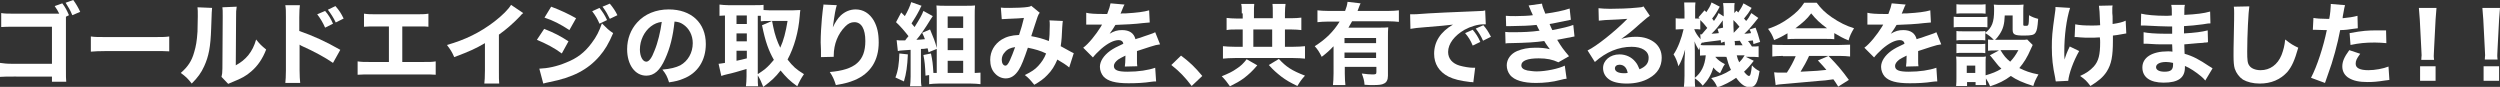
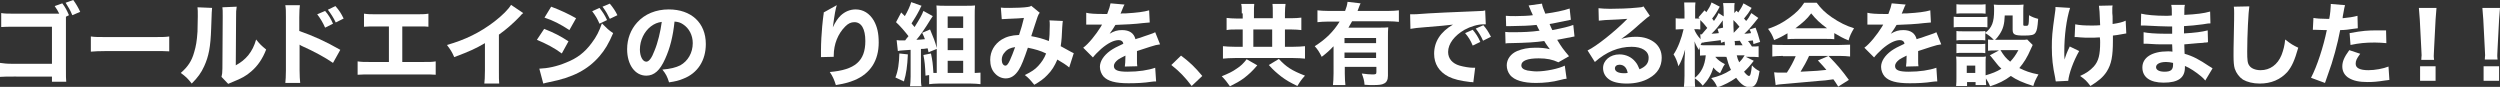
<svg xmlns="http://www.w3.org/2000/svg" version="1.1" id="レイヤー_1" x="0px" y="0px" viewBox="0 0 822.8 28.6" style="enable-background:new 0 0 822.8 28.6;" xml:space="preserve">
  <rect x="0" y="0" width="822.8" height="28.6" fill="#333333" stroke="none" />
  <style type="text/css">
	.st0{fill:#FFFFFF;}
</style>
  <g>
    <path class="st0" d="M21.7,5.5c0,0.8,0,1.5,0,2.2v14.9c0,2.9,0,3.1,0.1,4.3h-4.7v-1.7H4.5c-2.2,0-2.9,0-4.5,0.1v-4.6   C1.5,20.9,2.1,21,4.6,21h12.5V8.8H5c-2.5,0-3.4,0-4.6,0.1V4.3c1.2,0.2,2.2,0.2,4.6,0.2h13l1.5,0c-0.5-1-0.8-1.5-1.5-2.5l2.5-0.9   c1,1.3,1.5,2.3,2.2,3.9L21.7,5.5z M24.1,0c0.9,1.2,1.7,2.6,2.3,3.9L23.8,5c-0.7-1.7-1.2-2.5-2.2-4.1L24.1,0z" />
    <path class="st0" d="M29.9,12c1.3,0.2,2.4,0.2,5.4,0.2h15c3,0,4.1,0,5.4-0.2v4.9c-1.2-0.1-3.1-0.1-5.4-0.1H35.3   c-2.6,0-4.3,0.1-5.4,0.2V12z" />
    <path class="st0" d="M69.8,2.6c-0.1,0.9-0.1,0.9-0.3,6.7c-0.2,6.2-0.8,9.2-2.3,12.5c-1,2.2-2.1,3.7-4.1,5.7c-1.4-1.8-2-2.3-3.6-3.5   c2.3-2,3.6-3.9,4.4-6.8c0.6-2,0.9-3.7,1.1-6.8C65,9,65.1,7,65.1,5.4c0-1.7,0-2.2-0.1-3L69.8,2.6z M77.9,2.2   c-0.2,1.2-0.2,1.6-0.2,3.6l-0.1,15.7c1.8-1,2.9-1.9,4.1-3.3c1.2-1.5,2-3.1,2.6-5.2c1.2,1.5,1.7,2,3.3,3.3c-1.2,3.1-2.8,5.4-4.9,7.2   c-1.7,1.5-3.2,2.3-6.2,3.5c-0.7,0.3-1,0.4-1.4,0.6l-2.2-2.3c0.2-0.8,0.3-1.4,0.3-2.8l0.1-16.6c0-0.3,0-0.6,0-0.8c0-1.3,0-2-0.1-2.7   L77.9,2.2z" />
    <path class="st0" d="M93.9,27.4c0.1-1.1,0.2-2.2,0.2-4.2V5.7c0-2.1,0-2.9-0.2-4h4.8c-0.1,1.1-0.2,1.8-0.2,4v4.5   c4.6,1.6,8.6,3.4,13.5,6.2l-2.4,4.3c-2.6-1.8-6.5-3.9-9.9-5.4C99.1,15,99,15,98.6,14.7v8.5c0,1.9,0.1,3,0.2,4.1H93.9z M107,3.6   c1.2,1.4,1.9,2.6,2.6,4.2L107,9.1c-0.7-1.6-1.6-3.1-2.6-4.4L107,3.6z M110.4,2c1.3,1.5,1.8,2.3,2.7,4.1l-2.6,1.3   c-0.7-1.5-1.6-2.9-2.6-4.2L110.4,2z" />
    <path class="st0" d="M132.6,20.4h6.4c2.6,0,3.2,0,4.4-0.2v4.4c-1.1-0.1-2.4-0.1-4.3-0.1H122c-1.9,0-2.7,0-4.3,0.1v-4.4   c1.3,0.2,2.2,0.2,4.3,0.2h6V8.7h-3.9c-2,0-2.9,0-4.3,0.1V4.5c1.4,0.2,2.2,0.2,4.3,0.2h12.5c2.3,0,3.2,0,4.4-0.2v4.3   c-0.9-0.1-0.9-0.1-4.3-0.1h-4.3V20.4z" />
    <path class="st0" d="M172.2,4.3c-0.6,0.5-0.7,0.6-1.1,1.1c-2.2,2.3-4.5,4.3-6.9,6v11.7c0,2.4,0,3.4,0.1,4.4h-4.9   c0.1-1.1,0.2-1.9,0.2-4.3v-9c-3.1,1.8-4.8,2.6-10.1,4.6c-0.8-1.8-1.2-2.4-2.4-4c6-1.7,10.9-4.1,15.6-7.7c2.6-2,4.6-4,5.5-5.5   L172.2,4.3z" />
    <path class="st0" d="M179.1,9.5c3.3,1.3,5.4,2.4,8,4.1l-2.2,4c-2.4-1.8-5.1-3.2-8.2-4.5L179.1,9.5z M177.5,22.6   c2.7-0.1,5.7-0.7,8.8-2c3.6-1.4,6.1-3.3,8.4-6.4c1.6-2.1,2.5-3.9,3.4-6.5c1.7,1.7,2.2,2.2,3.7,3.2c-1.5,3.5-2.7,5.5-4.5,7.6   c-3.9,4.5-8.8,7-16.4,8.5c-0.9,0.2-1.5,0.3-2.1,0.5L177.5,22.6z M181.4,2.2c3.2,1.2,5.7,2.4,8.2,3.8l-2.2,3.9   c-2.9-1.9-5.4-3.2-8.2-4.1L181.4,2.2z M197.3,2.6c1.1,1.4,1.7,2.3,2.5,4l-2.5,1.2c-0.7-1.6-1.2-2.5-2.4-4.1L197.3,2.6z M200.7,1.2   c1,1.2,1.9,2.5,2.5,3.8l-2.5,1.2c-0.7-1.4-1.2-2.4-2.4-4L200.7,1.2z" />
    <path class="st0" d="M218.9,19.4c-1.7,3.8-3.6,5.5-6.2,5.5c-3.7,0-6.3-3.6-6.3-8.7c0-3.4,1.2-6.5,3.3-8.8c2.5-2.8,6.2-4.3,10.4-4.3   c7.4,0,12.2,4.4,12.2,11.4c0,5.4-2.7,9.6-7.4,11.4c-1.4,0.6-2.6,0.9-4.7,1.2c-0.6-1.9-1-2.7-2.2-4.2c2.6-0.2,4.5-0.7,5.9-1.4   c2.5-1.4,4.1-4.1,4.1-7.3c0-2.6-1.2-4.9-3.2-6.2c-0.9-0.6-1.6-0.8-2.8-0.9C221.5,12,220.5,15.9,218.9,19.4z M214.2,8.7   c-2.2,1.7-3.6,4.6-3.6,7.6c0,2.2,0.9,4,2.1,4c0.9,0,1.8-1.2,2.7-3.6c1.1-2.6,2-6.4,2.4-9.5C216.4,7.4,215.4,7.8,214.2,8.7z" />
-     <path class="st0" d="M249.4,25.1c0,1.6,0,2.5,0.1,3.3h-4c0.1-1,0.2-2,0.2-3.3v-2.4c-2.3,0.7-5.1,1.5-6.2,1.7   c-0.9,0.2-1.6,0.4-2.1,0.6l-0.9-4c0.7-0.1,1-0.1,2.1-0.3V5.1c-0.9,0-1.1,0.1-1.8,0.1V1.5c0.9,0.1,1.8,0.2,2.8,0.2h8.9   c1.2,0,2,0,2.8-0.1v1.7c0.7,0,1.2,0.1,2,0.1h7.6c0.8,0,1.7-0.1,2.5-0.1c-0.1,0.5-0.1,1.1-0.2,2c-0.4,5.2-1.8,10.2-4,14.3   c1.8,2.3,2.8,3.2,5.4,4.8c-0.9,1.3-1.6,2.6-2.2,4c-2.5-1.8-3.6-2.9-5.5-5.2c-1.7,2.2-3,3.4-5.7,5.4c-0.6-1.5-0.9-2.3-1.8-3.8V25.1z    M242.4,7.9h3.4V5.1h-3.4V7.9z M242.4,13.6h3.4V11h-3.4V13.6z M242.4,20c1.4-0.3,1.9-0.4,3.4-0.8v-2.5h-3.4V20z M249.4,24.4   c1.2-0.8,1.5-1,2.3-1.6c1.2-1,2.1-2,3-3.1c-1.7-3-2.8-5.9-3.9-11.4l3.3-1.4h-0.8c-1.4,0-2.2,0-2.9,0.1V5.2c-0.7,0-0.7,0-1,0V24.4z    M254.1,6.9c0.1,0.6,0.1,0.6,0.4,2c0.5,2.5,1.3,4.8,2.3,6.8c1.1-2.4,1.8-5.1,2.4-8.8H254.1z" />
-     <path class="st0" d="M275.4,1.7c-0.4,1.3-0.7,2.8-1.3,7.3c0.9-1.9,1.6-2.9,2.6-3.9c1.4-1.3,3.1-2,4.9-2c2.5,0,4.6,1.3,6,3.7   c1.1,2,1.6,4.1,1.6,7.2c0,5.9-2.7,10.2-8,12.4c-1.6,0.7-3.7,1.2-6.1,1.6c-0.6-1.9-1-2.8-2-4.3c8.3-0.7,11.7-3.6,11.7-10.2   c0-4-1.3-6.2-3.6-6.2c-1.1,0-2,0.4-3,1.4c-2.4,2.4-3.8,5.8-3.8,9.6c0,0.1,0,0.2,0,0.4l-4.2,0.1c0-0.2,0-0.4,0-0.5s0-0.1,0-1.7   c0-1.1-0.1-2-0.1-2.6c0-2.5,0.2-5.8,0.4-7.9c0.2-1.9,0.3-3,0.4-3.6c0.1-0.5,0.1-0.6,0.1-1L275.4,1.7z" />
+     <path class="st0" d="M275.4,1.7c-0.4,1.3-0.7,2.8-1.3,7.3c0.9-1.9,1.6-2.9,2.6-3.9c1.4-1.3,3.1-2,4.9-2c2.5,0,4.6,1.3,6,3.7   c1.1,2,1.6,4.1,1.6,7.2c0,5.9-2.7,10.2-8,12.4c-1.6,0.7-3.7,1.2-6.1,1.6c-0.6-1.9-1-2.8-2-4.3c8.3-0.7,11.7-3.6,11.7-10.2   c0-4-1.3-6.2-3.6-6.2c-1.1,0-2,0.4-3,1.4c-2.4,2.4-3.8,5.8-3.8,9.6c0,0.1,0,0.2,0,0.4l-4.2,0.1c0-0.2,0-0.4,0-0.5s0-0.1,0-1.7   c0-2.5,0.2-5.8,0.4-7.9c0.2-1.9,0.3-3,0.4-3.6c0.1-0.5,0.1-0.6,0.1-1L275.4,1.7z" />
    <path class="st0" d="M298.8,17.9c-0.2,4-0.5,6.2-1.3,8.9l-2.8-1.3c0.9-2.3,1.2-4.6,1.3-7.9L298.8,17.9z M305.6,17.2   c-0.1-0.6-0.2-0.8-0.3-1.3c-0.3,0-0.5,0.1-0.7,0.1c-0.6,0.1-0.6,0.1-1.5,0.1v9.1c0,1.6,0,2.3,0.2,3.2h-3.8c0.1-1,0.2-1.7,0.2-3.2   v-8.8c-0.4,0-0.4,0-2.8,0.2c-0.5,0-0.9,0.1-1.4,0.2l-0.4-3.6c0.5,0.1,1,0.1,2,0.1c0.2,0,0.4,0,0.8,0c0.4-0.6,0.7-0.9,1.1-1.4   c-1.4-1.8-2.7-3.3-4.1-4.6l1.7-3.2c0.6,0.6,0.7,0.7,1.2,1.2c0.9-1.5,1.8-3.5,2.1-4.6l3.4,1.2c-0.2,0.3-0.2,0.3-0.7,1.4   c-1.1,2.1-1.6,2.8-2.6,4.4c0.4,0.5,0.4,0.5,1,1.2c1.7-2.7,2.5-4.1,2.9-5.3l3.1,1.7c-0.2,0.3-0.4,0.6-0.8,1.2   c-1.5,2.5-3.5,5.4-4.6,6.6c0.7,0,1.6-0.1,2.8-0.2c-0.3-0.8-0.4-1.1-0.9-2.1l2.6-1.1c1.1,2.6,1.7,4.1,2.2,6.1V4.8c0-1.1,0-2-0.1-3   c1,0.1,1.8,0.1,3,0.1h6.6c1.4,0,2.3,0,3.1-0.1c-0.1,1.1-0.1,2-0.1,3.2v19h0.3c0.6,0,1.2-0.1,1.6-0.1v3.8c-0.9-0.1-2-0.2-3.2-0.2   h-10.6c-1.2,0-2.2,0.1-3.1,0.2v-3l-1.2,0.2c-0.1-3.1-0.3-5-0.7-6.8l2.5-0.5c0.5,2.5,0.6,3.1,0.8,6.4h1.1v-7.9L305.6,17.2z    M311.9,9.2h5.1V5.4h-5.1V9.2z M311.9,16.5h5.1v-3.9h-5.1V16.5z M311.9,24h5.1v-4h-5.1V24z" />
    <path class="st0" d="M329.4,2.5c0.6,0.1,1.4,0.1,3,0.1c1.9,0,4.6-0.1,5.8-0.3c0.6-0.1,0.8-0.1,1.2-0.4l2.8,2.3   c-0.3,0.4-0.5,0.7-0.7,1.3c-0.2,0.7-1.6,4.7-2.1,6.4c2.2,0.4,3.7,0.8,5.8,1.6c0.2-1.3,0.3-2.7,0.3-5.2c0-0.7,0-1-0.1-1.6l4.4,0.2   c-0.1,0.6-0.1,0.9-0.2,2.1c-0.1,2.6-0.2,4.3-0.5,6.2c0.7,0.4,2.2,1.2,3.1,1.7c0.7,0.4,0.8,0.4,1.2,0.6l-1.5,4.7   c-0.8-0.7-2.3-1.7-3.9-2.6c-0.9,2.1-1.8,3.6-3.3,5.1c-1.2,1.3-2.7,2.3-4.3,3.2c-1.4-1.7-1.8-2.2-3.1-3.2c2.2-1.1,3.3-1.8,4.4-3   s2-2.5,2.6-4.1c-1.8-0.9-3.6-1.4-6-1.9c-1.3,3.8-2.1,5.9-3,7.3c-1.2,1.9-2.6,2.8-4.3,2.8c-1.3,0-2.6-0.6-3.5-1.6   c-1.1-1.1-1.6-2.7-1.6-4.5c0-2.8,1.4-5.2,3.8-6.7c1.5-0.9,3.2-1.4,5.7-1.5c0.6-1.8,1.2-3.8,1.6-5.6c-0.8,0.1-2.6,0.2-5.3,0.3   c-0.5,0-1.2,0.1-2,0.1L329.4,2.5z M330.7,17.2c-0.7,0.7-1,1.6-1,2.5c0,1.1,0.5,1.9,1.2,1.9c0.5,0,0.9-0.5,1.5-1.8   c0.5-1.1,1.1-2.6,1.7-4.3C332.6,15.7,331.5,16.2,330.7,17.2z" />
    <path class="st0" d="M357.5,4.2c1.1,0.3,3,0.4,5.4,0.4c0.2,0,0.4,0,0.6,0c0.3,0,0.5,0,0.6,0c0,0,0.2,0,0.3,0   c0.7-1.8,0.9-2.5,1.1-3.5l4.6,0.4c-0.2,0.3-0.2,0.3-1.1,2.5c-0.1,0.3-0.1,0.3-0.2,0.5c0.4-0.1,0.5-0.1,1.8-0.1   c3.5-0.2,5.9-0.5,7.6-1l0.2,4c-0.9,0.1-0.9,0.1-2.3,0.2c-2.2,0.3-6,0.5-9,0.6c-0.6,1-1,1.7-1.9,2.9c1.5-0.9,2.6-1.2,4.1-1.2   c2.4,0,3.9,1,4.4,3c0.3-0.1,0.8-0.3,1.6-0.5c1.2-0.4,1.3-0.5,2.6-0.9c1.7-0.6,1.8-0.6,2.3-0.9l1.6,4c-0.9,0.1-1.8,0.3-3.3,0.8   c-0.7,0.2-0.7,0.2-4.3,1.4l0,1v0.5c0,0.1,0,0.4,0,0.9c0,0.2,0,0.4,0,0.6c0,0.9,0,1.4,0.1,2l-4.1,0.1c0.1-0.6,0.2-1.9,0.2-3.4   c0,0,0-0.1,0-0.2c-1.2,0.6-1.8,0.9-2.4,1.3c-0.9,0.7-1.4,1.4-1.4,2.1c0,1.4,1.3,1.9,4.5,1.9c3.6,0,6.8-0.5,9.1-1.3l0.3,4.5   c-0.6,0-0.7,0-1.5,0.1c-2.5,0.4-5.1,0.5-7.6,0.5c-4.3,0-6.8-0.7-8.2-2.2c-0.7-0.8-1.2-2-1.2-3.2c0-1.8,1.2-3.7,3.4-5.3   c1-0.7,2.3-1.4,4.3-2.3c-0.1-0.8-0.7-1.2-1.5-1.2c-1.6,0-3.6,1-5.8,2.9c-1.2,1.1-2,1.9-2.7,2.8l-3.2-3.2c1.7-1.2,4.2-4.3,5.8-6.9   c0.3-0.5,0.3-0.5,0.4-0.7c-1.7,0-1.9,0-2.8,0c-0.6,0-1,0-1.1,0c-0.3,0-0.4,0-0.5,0c-0.2,0-0.4,0-0.4,0c-0.1,0-0.3,0-0.4,0   L357.5,4.2z" />
    <path class="st0" d="M388.7,18.3c2.8,2.1,4.6,3.8,7,6.7l-3.5,3.3c-2.2-2.9-3.9-4.7-6.7-6.9L388.7,18.3z" />
    <path class="st0" d="M413.8,21.5c-1.6,1.9-2.8,3-4.5,4.3c-1.4,1-2.5,1.6-4.5,2.6c-0.9-1.3-1.6-2.2-2.7-3.3c2.2-0.9,3.5-1.5,4.9-2.5   c1.4-0.9,2.2-1.7,3.3-3.1L413.8,21.5z M408.7,4.4c0-1.5,0-2.3-0.2-3.1h4.3c-0.1,0.8-0.1,1.5-0.1,3.1V6h6.2V4.4c0-1.6,0-2.3-0.1-3.1   h4.3c-0.1,0.9-0.2,1.6-0.2,3.1V6h2c1.4,0,2.5-0.1,3.4-0.2v4.1c-0.9-0.1-2-0.2-3.4-0.2h-2v5.7h2.6c1.6,0,3.1-0.1,4-0.2v4.1   c-1-0.1-2.3-0.2-3.9-0.2h-19.1c-1.7,0-3,0.1-4,0.2v-4.1c0.9,0.1,2.3,0.2,4,0.2h2.5V9.7h-1.9c-1.5,0-2.4,0-3.4,0.2V5.9   c1,0.1,2,0.2,3.4,0.2h1.9V4.4z M418.7,15.5V9.7h-6.2v5.7H418.7z M420.9,19.4c2.4,2.6,4.2,3.8,8.6,5.5c-1.1,1.2-1.6,1.9-2.5,3.4   c-2.5-1.2-3.7-1.9-5.3-3.1c-1.5-1.2-2.5-2-4.1-3.8L420.9,19.4z" />
    <path class="st0" d="M438.8,15.3c-1.1,1.2-2.2,2.2-3.8,3.4c-0.8-1.6-1.3-2.4-2.3-3.5c3.7-2.3,6.3-5,8.2-8.1h-3.7   c-1.5,0-2.6,0.1-3.6,0.2V3.4c1,0.1,2.1,0.2,3.7,0.2h5.4c0.4-1,0.7-2,0.8-3l4.3,0.5c-0.2,0.4-0.3,0.6-0.7,1.7   c-0.1,0.3-0.1,0.3-0.3,0.8h10c1.5,0,2.7-0.1,3.6-0.2v3.8c-1-0.1-2.1-0.2-3.6-0.2H445c-0.5,0.9-0.7,1.2-1.2,2.1h10   c1.4,0,2.3,0,3.1-0.1c-0.1,0.9-0.1,1.9-0.1,3.3v12.6c0,1.3-0.4,2.2-1.3,2.6c-0.7,0.4-1.7,0.5-3.7,0.5c-0.7,0-1.3,0-2.7-0.1   c-0.1-1.5-0.4-2.3-0.9-3.7c1.6,0.2,2.6,0.3,3.5,0.3c1.1,0,1.3-0.1,1.3-0.8v-1.7h-10.4v2.2c0,1.6,0.1,2.8,0.2,3.8h-4.1   c0.1-1,0.2-2.2,0.2-3.9V15.3z M452.9,12.5h-10.4v1.7h10.4V12.5z M442.5,17.3v1.8h10.4v-1.8H442.5z" />
    <path class="st0" d="M464.1,4.7c0.7,0,1,0,1.2,0c0.6,0,0.7,0,4.9-0.3c2-0.1,7.1-0.4,15.3-0.7c2.6-0.1,2.8-0.1,3.3-0.3L489,8   c-0.4,0-0.4,0-0.7,0c-1.9,0-4.3,0.7-6.3,1.8c-3.3,1.9-5.4,4.6-5.4,7.3c0,2.2,1.4,3.8,3.8,4.5c1.4,0.4,3.3,0.7,4.4,0.7   c0.2,0,0.4,0,0.7,0l-0.6,4.8c-0.4-0.1-0.5-0.1-1-0.1c-3.3-0.4-5.4-0.9-7.2-1.8c-3.1-1.6-4.7-4.2-4.7-7.5c0-4,2.1-7.2,6.2-9.6   c-3,0.3-3.1,0.4-9.7,0.9c-1.6,0.1-3.2,0.3-4.3,0.5L464.1,4.7z M484.7,15c-0.7-1.7-1.4-2.8-2.5-4.1l2.5-1.1c1,1.2,1.7,2.2,2.5,4   L484.7,15z M488.1,13.4c-0.7-1.6-1.4-2.7-2.4-4l2.5-1.1c1.1,1.3,1.5,1.9,2.5,3.8L488.1,13.4z" />
    <path class="st0" d="M495.6,5.2c0.9,0.1,1.9,0.1,3.2,0.1c1.7,0,4.5-0.1,5.7-0.3c-0.1-0.2-0.1-0.2-0.4-0.9c-0.1-0.1-0.2-0.4-0.4-0.9   c-0.3-0.7-0.4-0.9-0.6-1.4l4.4-0.6c0.1,0.8,0.4,1.6,1.1,3.3c3-0.4,6-1,8-1.7l0.4,3.7c-3.5,0.7-6.1,1.3-7,1.4c0.4,0.9,0.4,1,0.9,2   c3.6-0.7,5.3-1.1,6.9-1.7l0.4,3.8c-0.4,0.1-1.6,0.3-3.6,0.7c-1.4,0.3-1.5,0.3-2.1,0.4c1.5,2.5,1.9,3,3.9,5.4l-3.5,2   c-1.9-0.9-3.8-1.3-6.5-1.3c-3.7,0-5.7,0.8-5.7,2.3c0,0.9,0.7,1.4,2,1.7c0.7,0.1,2,0.3,3,0.3c3.1,0,7.3-0.9,9.3-1.9l0.6,4.3   c-0.8,0.1-0.9,0.1-2,0.4c-2.6,0.7-5.4,1-8.1,1c-4.2,0-7.1-0.9-8.5-2.6c-0.7-0.9-1.1-2-1.1-3.2c0-2,1.3-3.8,3.4-4.7   c1.7-0.7,3.5-1.1,6-1.1c1.8,0,3.3,0.1,4.8,0.5c-0.2-0.2-0.2-0.3-0.6-0.8c-0.4-0.5-0.4-0.6-0.9-1.3c-0.2-0.4-0.2-0.4-0.4-0.6   c-2.7,0.4-5.6,0.6-11.4,0.7c-0.5,0-0.8,0-1.3,0.1l-0.1-3.8c0.8,0.1,1.3,0.1,2.8,0.1c3.1,0,5.6-0.1,8.5-0.5   c-0.2-0.3-0.3-0.5-0.5-0.9c-0.3-0.6-0.3-0.7-0.5-1c-3,0.3-4,0.3-8.8,0.4c-0.4,0-0.7,0-1.2,0L495.6,5.2z" />
    <path class="st0" d="M526.1,2.7c1.1,0.1,2.1,0.2,3.8,0.2c2.5,0,6.2-0.1,9-0.4c1.2-0.1,1.5-0.1,2-0.4l2.1,3.1   c-0.6,0.4-0.7,0.4-3,2.4c-3.1,2.8-4,3.5-6.4,5.2c1.7-0.5,3.2-0.7,4.9-0.7c2.5,0,4.6,0.7,6.2,2c1.4,1.2,2.2,2.8,2.2,4.9   c0,2.9-1.4,5.2-4.1,6.7c-2,1.2-4.6,1.8-7.4,1.8c-2.6,0-4.8-0.5-6-1.5c-1.2-0.9-1.8-2.2-1.8-3.6c0-2.5,2.3-4.5,5.4-4.5   c2.1,0,4,0.9,5.2,2.4c0.6,0.7,0.9,1.3,1.4,2.5c2.1-0.9,3-2,3-3.8c0-2.2-2.2-3.6-5.6-3.6c-4.3,0-8.4,1.7-12.1,5l-2.4-3.8   c2.8-1.3,9-6.2,13.1-10.4c-2.4,0.2-2.9,0.2-7.3,0.4c-0.9,0.1-1.2,0.1-2.1,0.2L526.1,2.7z M533,21.3c-0.9,0-1.5,0.5-1.5,1.2   c0,1,1.1,1.6,3,1.6c0.4,0,0.6,0,1.2-0.1C535.4,22.2,534.4,21.3,533,21.3z" />
    <path class="st0" d="M564.6,18.2c0,0.3,0,0.4,0,0.6c0.9,1,1.7,1.6,3.1,2.3c-0.5,0.7-0.7,1.1-0.9,1.6c-0.5,1-0.5,1-0.7,1.4   c-0.9-0.5-1.6-1.1-2.2-1.9c-0.7,2.4-1.7,4.1-3.5,6c-0.9-1.1-1.4-1.6-2.7-2.5c2.2-1.7,3.4-4.1,3.7-7.5c-1,0-1.4,0.1-1.9,0.1v-3.5   c0.7,0.1,1.1,0.1,2.3,0.1h5.9c0,0,0-0.4-0.1-1.2l-1.2,0.4c0-0.4,0-0.5-0.1-0.9c-0.5,0.1-0.5,0.1-3,0.4c-0.8,0.1-0.8,0.1-2.3,0.3   l-0.3,0.1c-0.3,0-0.4,0-0.5,0.1l0-0.2c-0.4,0.5-0.4,0.7-0.5,0.9c0,0.1-0.2,0.6-0.5,1.7c-0.5-0.7-1.1-1.7-1.5-2.9   c0,0.4,0.1,1.5,0.1,3.3v8c0,2,0,3,0.1,3.7h-3.7c0.1-0.9,0.2-2.1,0.2-3.7v-4.4c0-0.9,0.1-2.1,0.2-4.2c-0.7,2.5-1.4,4.2-2.2,5.5   c-0.4-1.6-0.9-2.8-1.6-3.9c1.4-2,2.6-5.2,3.3-8.3h-0.6c-0.7,0-1.4,0.1-2,0.1V6c0.5,0.1,0.9,0.1,2,0.1h0.9V3.9   c0-1.3-0.1-2.2-0.1-3.1h3.7c-0.1,0.7-0.1,1.5-0.1,3.1v2.2h0.4c0.4,0,0.7,0,1.1,0c-0.1-0.1-0.3-0.3-0.4-0.4l2-2.3l0.6,0.6   c0.8-1.2,1.3-2,1.7-3.2l2.7,1.4c-0.9,1.7-1.6,2.8-2.5,3.9c0.3,0.4,0.4,0.5,0.6,0.8c0.8-1.2,1-1.4,1.5-2.6l1.7,1.1   c0-0.5,0-0.9,0-1.2c0-1.7-0.1-2.3-0.2-3.2h3.8c-0.1,0.6-0.1,1-0.1,1.9v1.4l0.7-0.8l0.6,0.6c0.7-1,1.3-2,1.7-3l2.7,1.5   c-0.9,1.5-1.4,2.2-2.5,3.5c0.3,0.3,0.3,0.3,0.7,0.8c0.7-0.8,1-1.3,1.7-2.6l2.3,1.6c-2.9,3.6-3.1,3.8-4.6,5.2c0.7,0,1.4-0.1,2.2-0.2   c-0.1-0.5-0.2-0.7-0.5-1.2l2-0.6c0.5,1.2,1,2.8,1.5,4.7l-2.2,0.7c-0.1-0.6-0.1-0.8-0.2-1.2c-0.9,0.1-1,0.1-1.6,0.2   c0.5,0.5,0.8,1.1,1.3,1.8c1.2,0,1.5,0,2.2-0.1v3.6c-0.9-0.1-2-0.1-3.1-0.1h-1.1l2.6,1.3c-1.3,1.7-2,2.5-3.2,3.6   c0.7,0.9,1.3,1.4,1.6,1.4c0.5,0,0.7-0.8,1-3.5c0.8,0.9,1.6,1.5,2.5,1.9c-0.6,3.9-1.4,5.3-3.2,5.3c-1.5,0-2.8-0.8-4.5-3.1   c-2,1.4-3.8,2.3-6.2,3.2c-0.5-1.3-0.9-1.9-2-3.1c2.5-0.6,4.3-1.3,6.5-2.7c-0.7-1.4-1.1-2.8-1.5-4.3H564.6z M559.6,11.3   c0.2,0,0.3,0,0.5,0c0.9-1.1,1.2-1.4,1.8-2.1c-1-1.3-1.4-1.7-2.3-2.6v3.1c-0.8-0.1-1-0.1-1.6-0.1h-0.4c0.4,1.2,1.2,2.3,2.1,3.3   L559.6,11.3z M567.1,9.1c-0.1-1-0.1-1.4-0.1-2.4c-1.3,1.8-2.3,3.1-3.7,4.4c0.8,0,1.4-0.1,2.4-0.2c-0.2-0.6-0.2-0.7-0.4-1.4   L567.1,9.1z M572.5,8.8c-0.7-0.9-1.2-1.4-2-2.2c0,2,0,2,0.1,4.2C571.7,9.7,571.9,9.4,572.5,8.8z M573.6,15c-0.4-0.7-0.7-1.1-1-1.6   c-0.2,0-0.7,0.1-1.7,0.1c0.1,0.6,0.1,0.6,0.1,1.4H573.6z M571.6,18.2c0.2,0.9,0.4,1.5,0.8,2.3c0.9-0.9,1.2-1.3,1.8-2.3H571.6z" />
    <path class="st0" d="M588.4,10.9c-1.7,1-2.6,1.5-4.5,2.3c-0.6-1.7-1.1-2.5-2-3.7c2.9-1,4.8-2,7.1-3.7c2.2-1.6,3.6-3,4.8-4.9h4.1   c1.5,2,2.7,3.2,5,4.8c2.5,1.7,4.7,2.8,7.3,3.6c-0.9,1.5-1.4,2.5-1.8,4c-1.8-0.7-2.8-1.3-4.7-2.4v2c-0.8-0.1-1.6-0.1-2.8-0.1h-10   c-0.9,0-1.8,0-2.6,0.1V10.9z M586.8,18.4c-1.5,0-2.6,0.1-3.5,0.2v-3.9c1,0.1,2.2,0.1,3.5,0.1h18.6c1.4,0,2.5-0.1,3.5-0.1v3.9   c-1-0.1-2-0.2-3.5-0.2h-10c-0.8,1.8-1.8,3.6-2.8,5.2c5.9-0.3,5.9-0.3,8.5-0.6c-0.9-1.1-1.4-1.6-2.8-3.1l3.5-1.5   c3,3.1,4.3,4.6,6.7,7.9l-3.5,2.2c-0.8-1.3-1.1-1.7-1.6-2.4c-2.8,0.4-2.9,0.4-4.5,0.5c-1.4,0.1-10.1,0.9-11.2,1   c-1.4,0.1-2.6,0.2-3.3,0.4l-0.5-4.2c0.9,0.1,1.3,0.1,2.1,0.1c0.3,0,1,0,2.1,0c1.2-1.8,2.2-3.7,2.9-5.4H586.8z M601.3,9.3   c-2.3-1.7-3.6-2.9-5.2-4.9c-1.4,1.9-2.8,3.1-5.2,4.9H601.3z" />
    <path class="st0" d="M614.6,4.2c1.1,0.3,3,0.4,5.4,0.4c0.2,0,0.4,0,0.6,0c0.3,0,0.5,0,0.6,0c0,0,0.2,0,0.3,0   c0.7-1.8,0.9-2.5,1.1-3.5l4.6,0.4c-0.2,0.3-0.2,0.3-1.1,2.5c-0.1,0.3-0.1,0.3-0.2,0.5c0.4-0.1,0.5-0.1,1.8-0.1   c3.5-0.2,5.9-0.5,7.6-1l0.2,4c-0.9,0.1-0.9,0.1-2.3,0.2c-2.2,0.3-6,0.5-9,0.6c-0.6,1-1,1.7-1.9,2.9c1.5-0.9,2.6-1.2,4.1-1.2   c2.4,0,3.9,1,4.4,3c0.3-0.1,0.8-0.3,1.6-0.5c1.2-0.4,1.3-0.5,2.6-0.9c1.7-0.6,1.8-0.6,2.3-0.9l1.6,4c-0.9,0.1-1.8,0.3-3.3,0.8   c-0.7,0.2-0.7,0.2-4.3,1.4l0,1v0.5c0,0.1,0,0.4,0,0.9c0,0.2,0,0.4,0,0.6c0,0.9,0,1.4,0.1,2l-4.1,0.1c0.1-0.6,0.2-1.9,0.2-3.4   c0,0,0-0.1,0-0.2c-1.2,0.6-1.8,0.9-2.4,1.3c-0.9,0.7-1.4,1.4-1.4,2.1c0,1.4,1.3,1.9,4.5,1.9c3.6,0,6.8-0.5,9.1-1.3l0.3,4.5   c-0.6,0-0.7,0-1.5,0.1c-2.5,0.4-5.1,0.5-7.6,0.5c-4.3,0-6.8-0.7-8.2-2.2c-0.7-0.8-1.2-2-1.2-3.2c0-1.8,1.2-3.7,3.4-5.3   c1-0.7,2.3-1.4,4.3-2.3c-0.1-0.8-0.7-1.2-1.5-1.2c-1.6,0-3.6,1-5.8,2.9c-1.2,1.1-2,1.9-2.7,2.8l-3.2-3.2c1.7-1.2,4.2-4.3,5.8-6.9   c0.3-0.5,0.3-0.5,0.4-0.7c-1.7,0-1.9,0-2.8,0c-0.6,0-1,0-1.1,0c-0.3,0-0.4,0-0.5,0c-0.2,0-0.4,0-0.4,0c-0.1,0-0.3,0-0.4,0   L614.6,4.2z" />
    <path class="st0" d="M643,5.5c0.7,0.1,1.3,0.1,2.4,0.1h6.3c1.2,0,1.8,0,2.4-0.1V9c-0.7-0.1-0.9-0.1-2.3-0.1h-6.4   c-1.1,0-1.7,0-2.4,0.1V5.5z M654.4,13c0.6,0.1,0.9,0.1,1.8,0.1c-0.9-0.9-1.9-1.7-2.8-2.2v2.4c-0.6-0.1-0.9-0.1-1.8-0.1h-5.8   c-0.9,0-1.3,0-1.9,0.1v-3.1c0.6,0.1,0.9,0.1,1.9,0.1h5.8c1,0,1.3,0,1.8-0.1v0.6c2.2-1.7,2.9-3.5,2.9-7.5c0-0.7,0-1.2-0.1-1.8   c0.7,0.1,1.4,0.1,2.3,0.1h5c1,0,1.7,0,2.5-0.1c-0.1,0.7-0.1,1.3-0.1,2.3v4.3c0,0.4,0.2,0.4,0.8,0.4c1,0,1,0,1.1-3.5   c1,0.6,1.8,0.9,3,1.2c-0.2,2.8-0.4,3.9-0.9,4.6c-0.5,0.7-1.3,0.9-3.7,0.9c-3.2,0-3.8-0.3-3.8-2V5.1h-2.6c-0.1,2.8-0.5,4.4-1.7,6.2   c-0.5,0.7-0.8,1.2-1.5,1.8h8.6c1.1,0,1.6,0,2-0.1l1.8,1.8c-0.2,0.4-0.2,0.4-0.6,1.3c-1.2,2.8-2.3,4.5-3.8,6.3   c1.8,0.9,3.6,1.6,6.3,2.1c-0.8,1.4-1.3,2.4-1.7,3.8c-3.5-1.1-5.5-2-7.4-3.3c-2,1.5-4,2.5-6.8,3.4c-0.5-1.1-0.8-1.7-1.4-2.6   c0,1.2,0,1.5,0.1,2.2h-3.5V27h-2.8v1.3h-3.6c0.1-1,0.1-1.9,0.1-2.9v-4.5c0-0.9,0-1.5-0.1-2.3c0.7,0.1,1.3,0.1,2.2,0.1h5.7   c1.1,0,1.4,0,1.9-0.1c-0.1,0.6-0.1,1-0.1,2.1v4.1c2-0.6,3.7-1.2,5.2-2.2c-0.7-0.6-1.1-1.1-1.5-1.6c-2-2.5-2-2.5-2.3-2.8l3-1.6h-1.2   c-1,0-1.7,0-2.4,0.1V13z M643.9,1.4c0.8,0.1,1.3,0.1,2.6,0.1h4.4c1.3,0,1.7,0,2.6-0.1v3.1c-0.8-0.1-1.4-0.1-2.6-0.1h-4.4   c-1.1,0-1.9,0-2.6,0.1V1.4z M643.9,14.4c0.6,0.1,0.9,0.1,1.9,0.1h5.8c0.9,0,1.3,0,1.8-0.1v3.1c-0.6-0.1-0.9-0.1-1.9-0.1h-5.8   c-0.9,0-1.2,0-1.8,0.1V14.4z M647.3,24h2.8v-2.4h-2.8V24z M658.4,16.5c1.1,1.8,1.8,2.7,3.2,3.8c1.1-1.2,1.7-2,2.7-3.8H658.4z" />
    <path class="st0" d="M681.3,2.6c-1.2,3.8-1.9,9.1-1.9,14.4c0,0.8,0,1.9,0.1,2.6c0.4-1.4,0.8-2.5,1.7-4.3l3.1,1.5   c-1.9,3.3-3.4,7.5-3.6,9.8l-4.1,0.2c-0.1-0.4-0.1-0.6-0.2-1.2c-0.8-3.7-1.1-6.5-1.1-10c0-3.3,0.1-4.8,1-11.1   c0.2-1.2,0.2-1.5,0.2-2.2L681.3,2.6z M683,8c1.4,0.3,3,0.4,5.3,0.4c1.1,0,2,0,2.9-0.1c-0.2-4.9-0.2-4.9-0.4-6.4l4.5-0.1   c-0.1,0.5-0.1,0.7-0.1,1.1c0,0.4,0,0.4,0,1.4c0.1,1,0.1,1,0.1,2c0,0.7,0,0.9,0,1.6c2-0.3,3.3-0.6,4.3-1.1l0.2,4.2   c-0.5,0.1-0.5,0.1-1.7,0.3c-1.2,0.2-1.6,0.3-2.7,0.4c0,0.6,0,1.1,0,1.7c0,5.1-0.5,7.7-2,10.1c-1.2,1.9-2.8,3.2-5.4,4.8   c-1.2-1.6-1.8-2.2-3.4-3.3c2-0.9,3.3-1.8,4.5-3.1c1.6-1.8,2.1-3.9,2.1-8c0-0.5,0-0.7-0.1-1.6c-1.3,0.1-2.1,0.1-3.3,0.1   c-1.2,0-2.1,0-3.2-0.1c-0.9-0.1-1.1-0.1-1.4-0.1c-0.1,0-0.2,0-0.4,0L683,8z" />
    <path class="st0" d="M725.8,26.5c-0.6-0.7-0.7-0.8-1.4-1.4c-1.7-1.4-3.6-2.7-5.3-3.4c0,0.2,0,0.4,0,0.5c0,3.4-2.2,5-7,5   c-4.5,0-7-1.8-7-5c0-3.3,3.2-5.3,8.4-5.3c0.5,0,0.9,0,1.5,0.1l-0.1-2.4c-0.8,0-2,0-2.6,0c-1.9,0-2.9,0-5.6-0.2c-0.4,0-0.7,0-1.2,0   l0-3.8c1.3,0.3,4.1,0.5,6.9,0.5c0.6,0,1.7,0,2.5,0l0-1.7c0-0.3,0-0.6,0-0.7c-0.8,0-1.1,0-1.6,0c-1.1,0-3.6-0.1-7.5-0.3   c-0.4,0-0.6,0-0.7,0c-0.1,0-0.3,0-0.5,0l0.1-3.9c1.6,0.4,4.7,0.7,8.1,0.7c0.4,0,1.3,0,2-0.1c0-2.2,0-2.5-0.2-3.5h4.5   c-0.2,0.8-0.2,1.1-0.2,3.3c4-0.2,6.4-0.5,8.5-1.1l0.1,3.9c-0.7,0-0.7,0-2.5,0.3c-2.3,0.3-4.2,0.5-6.2,0.6c0,1.2,0,2,0,2.4   c3.5-0.2,5.9-0.5,7.8-1l0.1,3.9c-0.2,0-0.2,0-0.6,0.1c-0.1,0-0.2,0-0.5,0c-0.4,0.1-0.4,0.1-2.2,0.2c-1.4,0.1-3.3,0.3-4.5,0.4   c0,1.6,0.1,2.6,0.1,3.1c2.8,0.8,4.8,1.9,8.1,4.1c0.5,0.3,0.7,0.4,1.1,0.7L725.8,26.5z M712.9,20.4c-2.1,0-3.3,0.7-3.3,1.7   c0,0.9,1,1.5,2.8,1.5c2,0,2.8-0.6,2.8-2.3c0-0.2,0-0.6,0-0.6C714.2,20.5,713.7,20.4,712.9,20.4z" />
    <path class="st0" d="M740.3,2.1c-0.3,1.7-0.7,9.6-0.7,14.8c0,2.9,0.1,3.9,0.7,4.7c0.6,0.9,2,1.5,3.7,1.5c3.1,0,5.6-1.8,6.9-5   c0.6-1.6,1-3,1.2-5.1c1.9,1.5,2.6,1.9,4.3,2.7c-1.2,4.2-2.1,6.2-3.6,8c-2.3,2.5-5.3,3.8-9.1,3.8c-2.2,0-4.1-0.5-5.5-1.3   c-1.2-0.8-2.2-2.1-2.7-3.6c-0.3-0.9-0.4-2.5-0.4-4.2c0-1.3,0-3.3,0.1-7.2c0.1-4.1,0.1-5.9,0.1-6.8c0-1,0-1.4-0.1-2.2L740.3,2.1z" />
    <path class="st0" d="M761.4,5.9c1.1,0.2,2.5,0.3,4.2,0.3c0.2,0,0.2,0,1,0c0.3-1.5,0.5-3.6,0.5-4.4c0-0.1,0-0.3,0-0.5l4.7,0.4   c-0.2,0.7-0.2,0.7-0.6,2.9C771.1,5.3,771,5.4,771,6c2.1-0.2,3.4-0.4,4.9-0.8l0.1,4.1c-0.6,0.1-0.6,0.1-1.6,0.2   c-1.3,0.2-2.6,0.4-4.2,0.4c-0.5,2.5-0.9,4.4-1.7,7.3c-0.9,3.2-1.2,4.2-2.6,8.1c-0.3,0.8-0.5,1.5-0.7,2l-4.6-1.7   c2-3.8,4.1-10.3,5.2-15.7h-0.8l-3.2-0.1c-0.2,0-0.3,0-0.6,0L761.4,5.9z M776.8,17.7c-1.2,1.6-1.5,2.3-1.5,3.3   c0,1.4,1.4,2.1,4.2,2.1c2.1,0,4.9-0.5,6.6-1.2l0.3,4.4c-0.5,0.1-0.8,0.1-1.5,0.2c-2.5,0.4-3.9,0.5-5.7,0.5c-2.7,0-4.6-0.4-6.1-1.3   c-1.4-0.8-2.2-2.2-2.2-3.8s0.6-3.1,2.3-5.4L776.8,17.7z M785.4,14.2c-1.4-0.1-2.3-0.2-3.8-0.2c-3.1,0-5.1,0.2-8,0.8l-0.3-3.9   c4.4-0.8,5.9-0.9,9.3-0.9c0.7,0,0.9,0,2.7,0L785.4,14.2z" />
    <path class="st0" d="M796.9,19.6c0-0.7,0.1-1.1,0.1-1.4c0-0.4,0-0.4-0.1-2.1l-0.5-9.7c-0.1-1.3-0.2-2.8-0.3-3.8h5.8   c-0.1,0.9-0.2,2.2-0.3,3.8l-0.5,9.7c-0.1,1.8-0.1,1.8-0.1,2.2c0,0.3,0,0.6,0.1,1.4H796.9z M796.5,26.6v-4.8h5.1v4.8H796.5z" />
    <path class="st0" d="M817.8,19.6c0-0.7,0.1-1.1,0.1-1.4c0-0.4,0-0.4-0.1-2.1l-0.5-9.7c-0.1-1.3-0.2-2.8-0.3-3.8h5.8   c-0.1,0.9-0.2,2.2-0.3,3.8L822,16c-0.1,1.8-0.1,1.8-0.1,2.2c0,0.3,0,0.6,0.1,1.4H817.8z M817.4,26.6v-4.8h5.1v4.8H817.4z" />
  </g>
</svg>